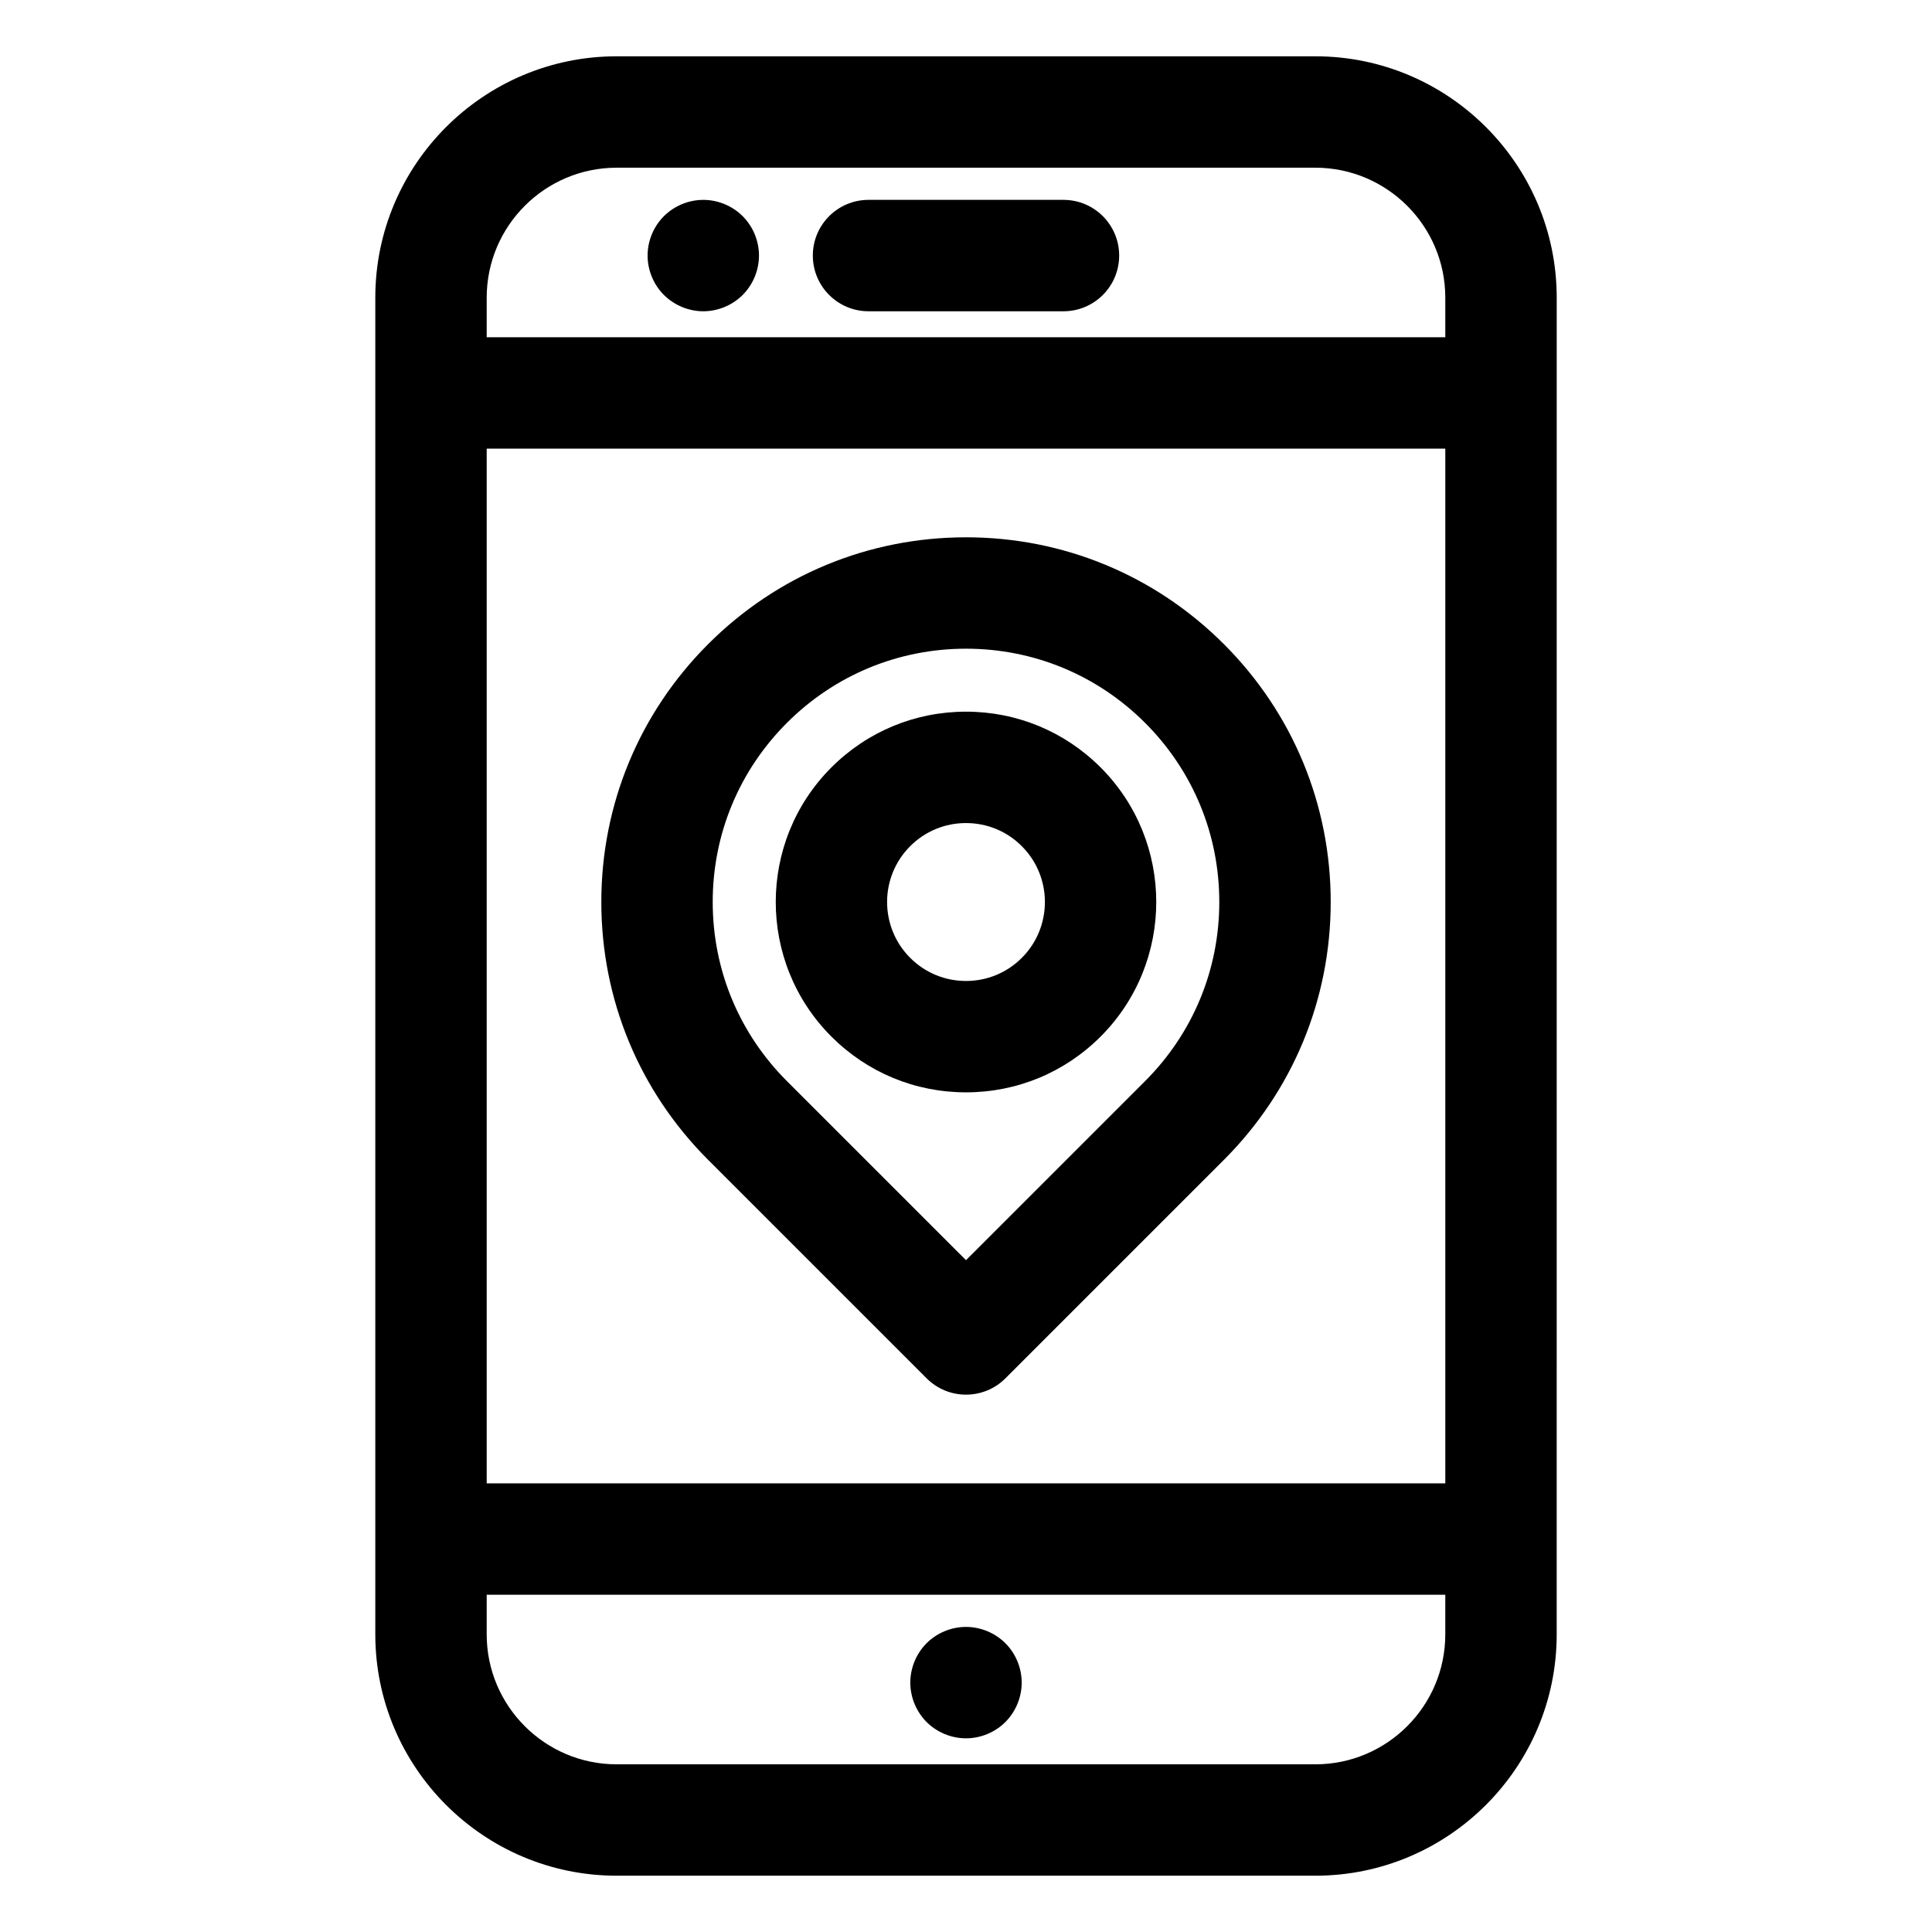
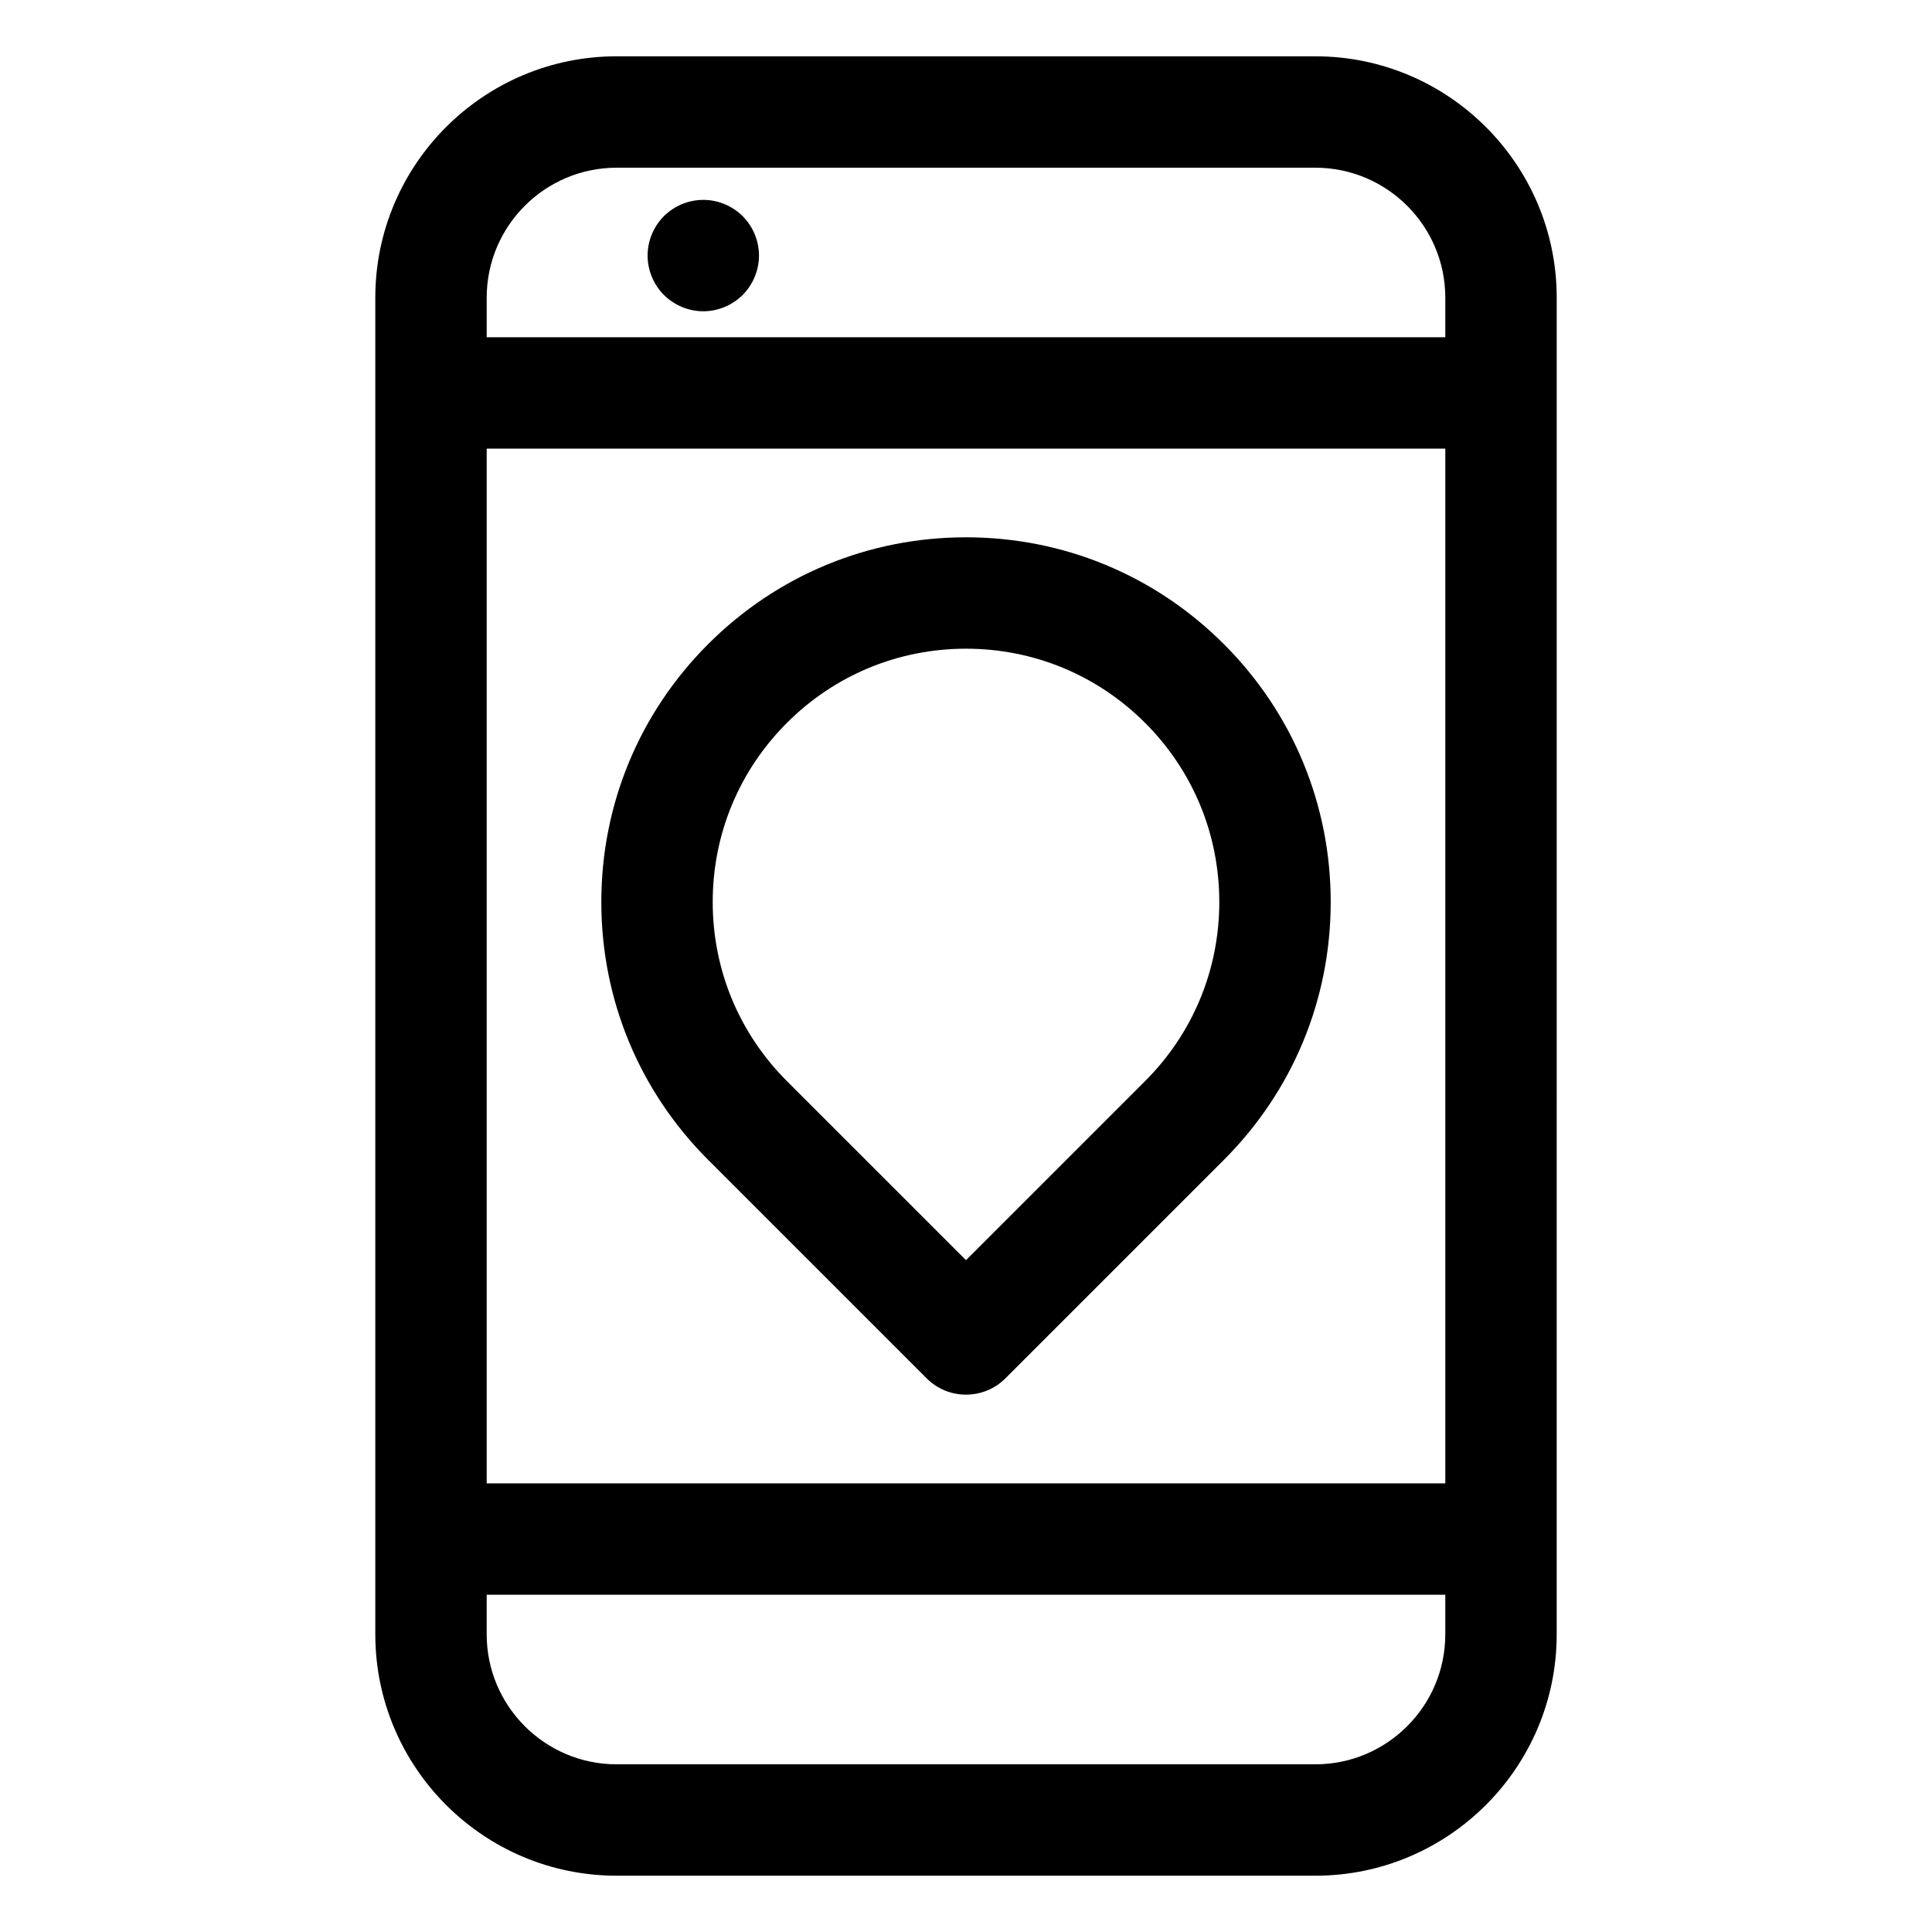
<svg xmlns="http://www.w3.org/2000/svg" fill="#000000" width="800px" height="800px" version="1.1" viewBox="144 144 512 512">
  <g>
    <path d="m468.34 314.7c-18.254-18.254-42.523-28.309-68.336-28.309s-50.082 10.051-68.34 28.309c-18.254 18.254-28.309 42.523-28.309 68.34 0 25.812 10.055 50.082 28.309 68.336l57.902 57.898c2.883 2.883 6.66 4.324 10.438 4.324s7.555-1.441 10.438-4.324l57.902-57.898c18.25-18.254 28.305-42.523 28.305-68.34 0-25.812-10.055-50.082-28.309-68.336zm-20.875 115.8-47.465 47.461-47.465-47.461c-12.68-12.68-19.66-29.535-19.66-47.465 0-17.93 6.984-34.789 19.66-47.465 12.68-12.676 29.535-19.66 47.465-19.66 17.93 0 34.785 6.984 47.465 19.66 12.68 12.676 19.66 29.535 19.66 47.465 0.004 17.93-6.981 34.789-19.66 47.465z" />
-     <path d="m400 332.6c-13.473 0-26.141 5.246-35.668 14.773-19.668 19.664-19.668 51.668 0 71.336 9.527 9.527 22.195 14.773 35.668 14.773s26.141-5.246 35.672-14.777c19.664-19.668 19.664-51.668-0.004-71.336-9.527-9.523-22.195-14.77-35.668-14.77zm14.797 65.238c-3.953 3.953-9.207 6.129-14.797 6.129s-10.844-2.176-14.793-6.129c-8.156-8.16-8.156-21.434 0-29.59 3.953-3.953 9.207-6.129 14.793-6.129 5.59 0 10.844 2.176 14.793 6.129 8.156 8.156 8.156 21.43 0.004 29.59z" />
    <path d="m492.58 158.92h-185.16c-35.27 0-63.961 28.691-63.961 63.961v354.24c0 35.27 28.691 63.961 63.961 63.961h185.16c35.27 0 63.961-28.691 63.961-63.961l0.004-354.24c0-35.27-28.691-63.961-63.961-63.961zm-219.6 103.98h254.04v274.21h-254.04zm34.438-74.457h185.16c18.992 0 34.441 15.449 34.441 34.441v10.496h-254.04v-10.496c0-18.992 15.449-34.441 34.438-34.441zm185.16 423.12h-185.16c-18.992 0-34.441-15.449-34.441-34.441v-10.496h254.04v10.496c0 18.992-15.449 34.441-34.438 34.441z" />
-     <path d="m400 575.15c-3.887 0-7.695 1.574-10.441 4.32s-4.32 6.555-4.32 10.441c0 3.887 1.574 7.688 4.32 10.441 2.746 2.746 6.555 4.32 10.441 4.32s7.688-1.574 10.438-4.32c2.746-2.758 4.32-6.555 4.32-10.441 0-3.887-1.574-7.695-4.32-10.441-2.754-2.746-6.555-4.32-10.438-4.32z" />
    <path d="m330.38 226.49c3.887 0 7.695-1.586 10.438-4.328 2.746-2.746 4.32-6.551 4.32-10.43 0-3.887-1.574-7.695-4.32-10.441-2.746-2.746-6.555-4.32-10.438-4.32-3.887 0-7.688 1.574-10.441 4.32-2.746 2.746-4.32 6.555-4.32 10.441 0 3.879 1.574 7.688 4.32 10.43 2.758 2.742 6.555 4.328 10.441 4.328z" />
-     <path d="m374.17 226.49h51.66c8.152 0 14.762-6.609 14.762-14.762 0-8.152-6.609-14.762-14.762-14.762h-51.66c-8.152 0-14.762 6.609-14.762 14.762 0.004 8.152 6.609 14.762 14.762 14.762z" />
  </g>
</svg>